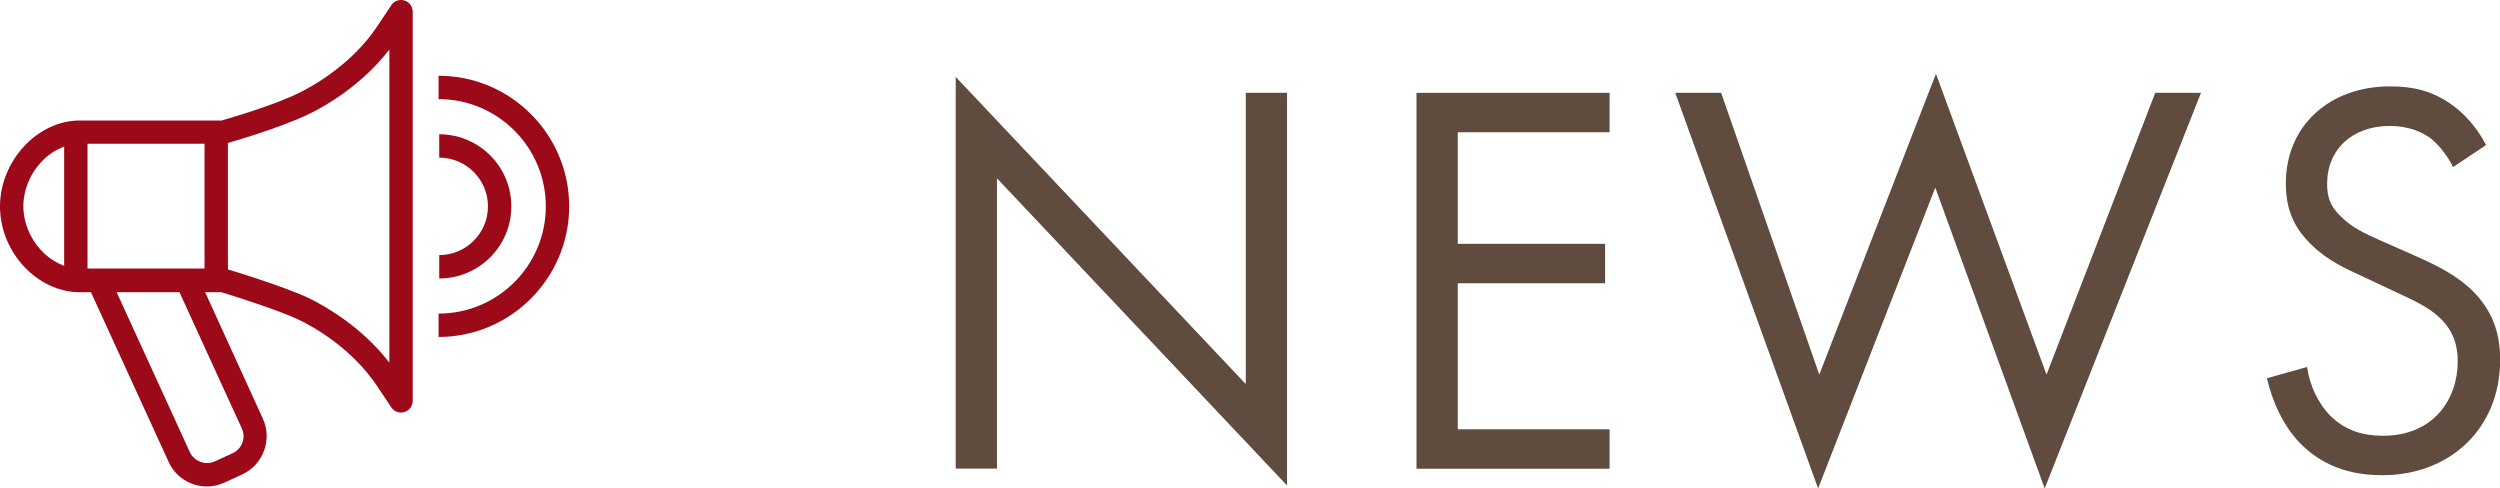
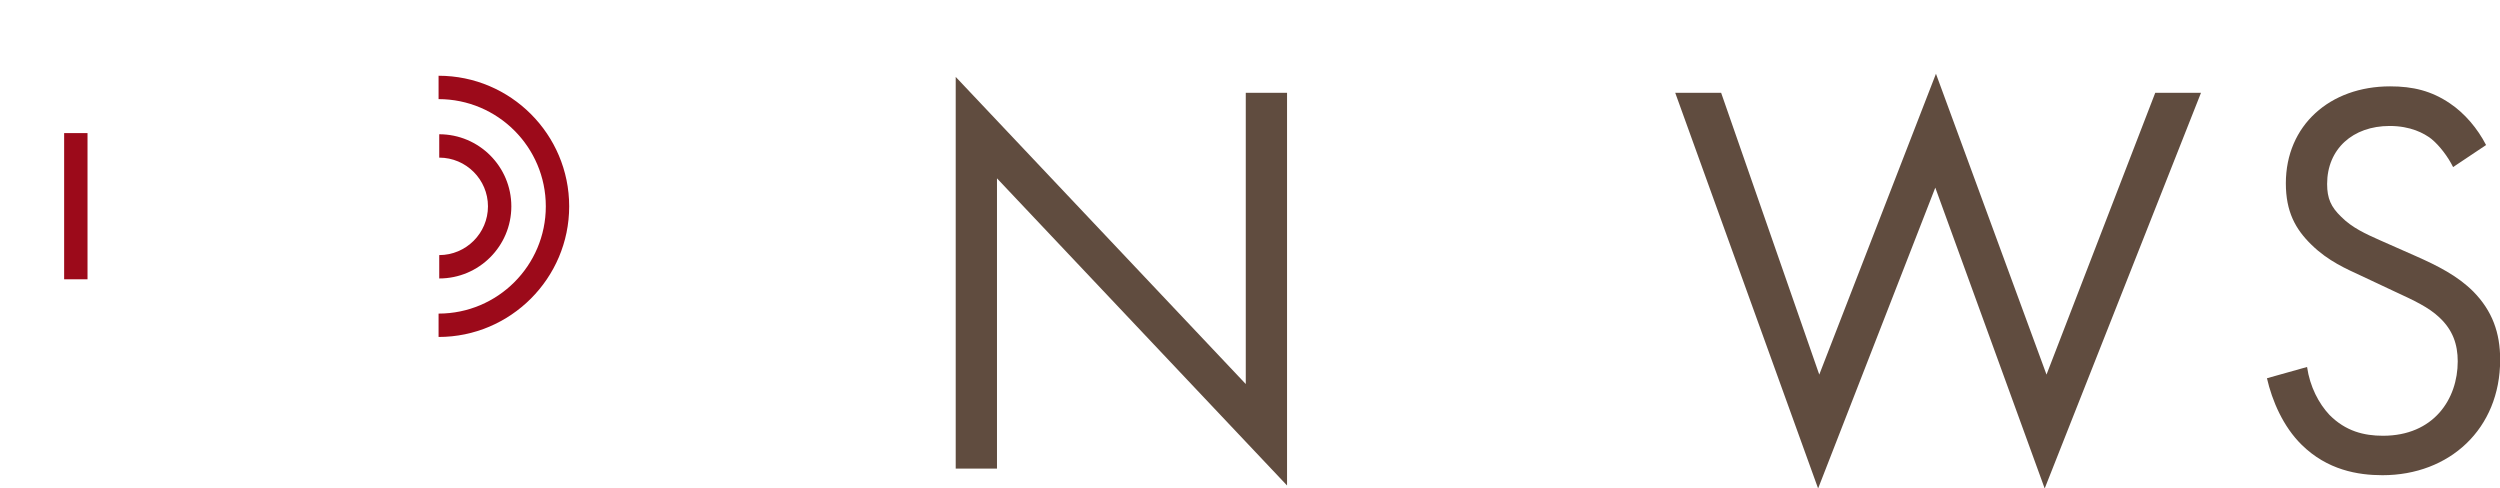
<svg xmlns="http://www.w3.org/2000/svg" viewBox="0 0 150.83 29.46">
  <defs>
    <style>.d{fill:#604c3f;}.e{fill:#9c0a1a;}</style>
  </defs>
  <g id="a" />
  <g id="b">
    <g id="c">
      <g>
-         <path class="e" d="M24.2,24.89c-.23,0-.45-.11-.59-.31l-.86-1.29c-1.49-2.23-3.74-3.52-4.64-3.96-1.17-.58-4.15-1.52-4.76-1.7H4.81c-2.56,0-4.81-2.42-4.81-5.17S2.25,7.27,4.81,7.27H13.37c.48-.14,3.19-.92,4.74-1.7,.9-.45,3.15-1.74,4.64-3.97l.86-1.29c.17-.26,.49-.37,.79-.28,.3,.09,.5,.36,.5,.68V24.18c0,.31-.2,.59-.5,.68-.07,.02-.14,.03-.2,.03ZM4.81,8.68c-1.78,0-3.4,1.79-3.4,3.76s1.62,3.76,3.4,3.76H13.45s.1,0,.14,.01c.1,.02,3.71,1.11,5.15,1.83,.92,.46,3.11,1.7,4.75,3.84V2.99c-1.65,2.14-3.83,3.39-4.75,3.84-1.81,.9-5.06,1.82-5.16,1.84-.04,0-.07,0-.11,0H4.81Z" />
-         <path class="e" d="M12.48,29.35c-.99,0-1.89-.58-2.3-1.47l-4.94-10.79,1.28-.59,4.94,10.79c.25,.54,.94,.8,1.49,.55l1.09-.5c.56-.26,.81-.92,.55-1.49l-4.01-8.76,1.28-.59,4,8.76c.58,1.27,.02,2.77-1.24,3.36l-1.09,.5c-.33,.15-.69,.23-1.06,.23Z" />
        <rect class="e" x="3.87" y="8.03" width="1.41" height="8.82" />
-         <rect class="e" x="12.34" y="8.03" width="1.41" height="8.82" />
        <path class="e" d="M26.5,16.8v-1.41c1.62,0,2.94-1.32,2.94-2.94s-1.32-2.94-2.94-2.94v-1.41c2.4,0,4.35,1.95,4.35,4.35s-1.95,4.35-4.35,4.35Z" />
        <path class="e" d="M26.46,20.33v-1.41c3.57,0,6.47-2.9,6.47-6.47s-2.9-6.47-6.47-6.47v-1.41c4.35,0,7.88,3.54,7.88,7.88s-3.54,7.88-7.88,7.88Z" />
      </g>
      <g>
        <path class="d" d="M57.66,28.27V4.64l17.5,18.53V5.6h2.49V29.29L60.15,10.76V28.27h-2.49Z" />
-         <path class="d" d="M97.11,7.98h-9.16v6.73h8.89v2.38h-8.89v8.81h9.16v2.38h-11.65V5.6h11.65v2.38Z" />
        <path class="d" d="M103.84,5.6l5.92,17,7.04-18.15,6.67,18.15,6.56-17h2.76l-9.43,23.87-6.6-18.15-7.07,18.15-8.62-23.87h2.76Z" />
        <path class="d" d="M148,10.08c-.3-.61-.81-1.29-1.31-1.7-.44-.34-1.25-.78-2.52-.78-2.22,0-3.77,1.39-3.77,3.5,0,.88,.24,1.39,.84,1.97,.67,.68,1.51,1.05,2.36,1.43l2.15,.95c1.31,.58,2.52,1.19,3.47,2.14,1.14,1.16,1.62,2.48,1.62,4.11,0,4.18-3.06,6.97-7.1,6.97-1.48,0-3.33-.31-4.88-1.84-1.11-1.09-1.78-2.65-2.09-4.01l2.42-.68c.17,1.19,.71,2.21,1.35,2.89,.98,.99,2.09,1.26,3.23,1.26,3.06,0,4.51-2.21,4.51-4.49,0-1.02-.3-1.9-1.11-2.65-.64-.61-1.52-1.02-2.69-1.56l-2.02-.95c-.88-.41-1.99-.88-3-1.87-.98-.95-1.55-2.01-1.55-3.71,0-3.5,2.66-5.85,6.29-5.85,1.38,0,2.49,.27,3.6,1.02,.91,.61,1.68,1.53,2.19,2.52l-1.99,1.33Z" />
      </g>
    </g>
  </g>
</svg>